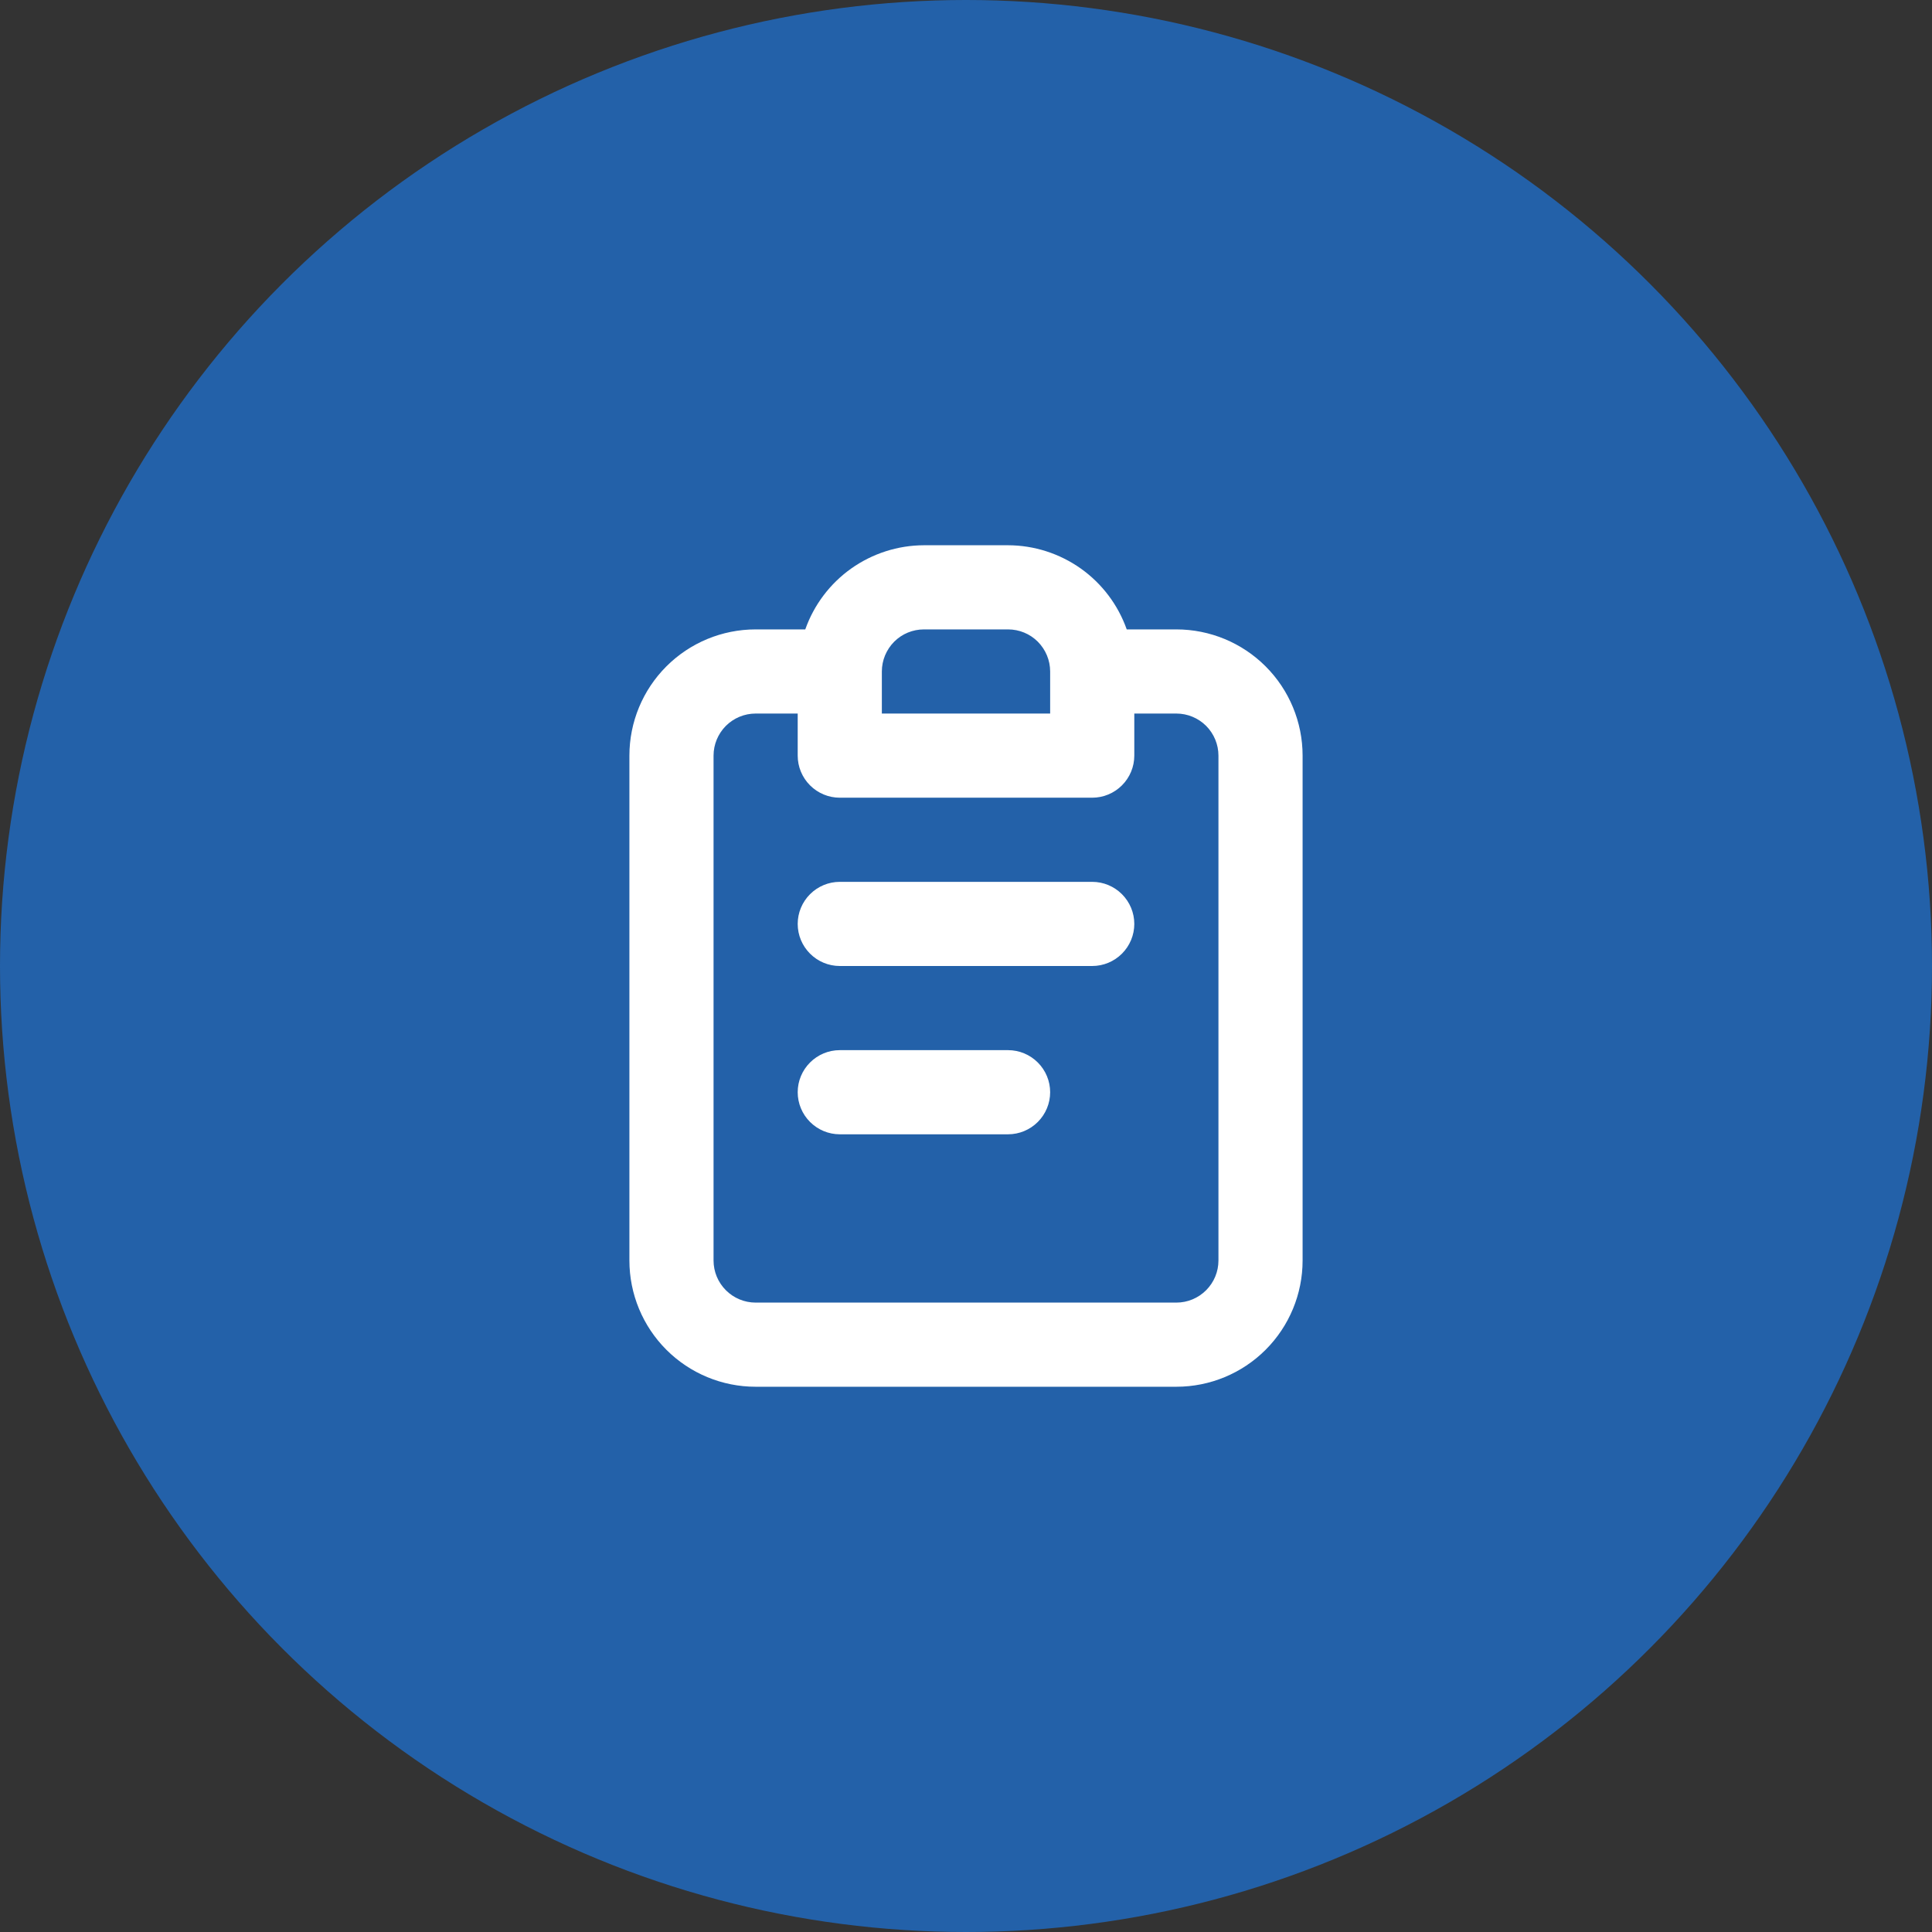
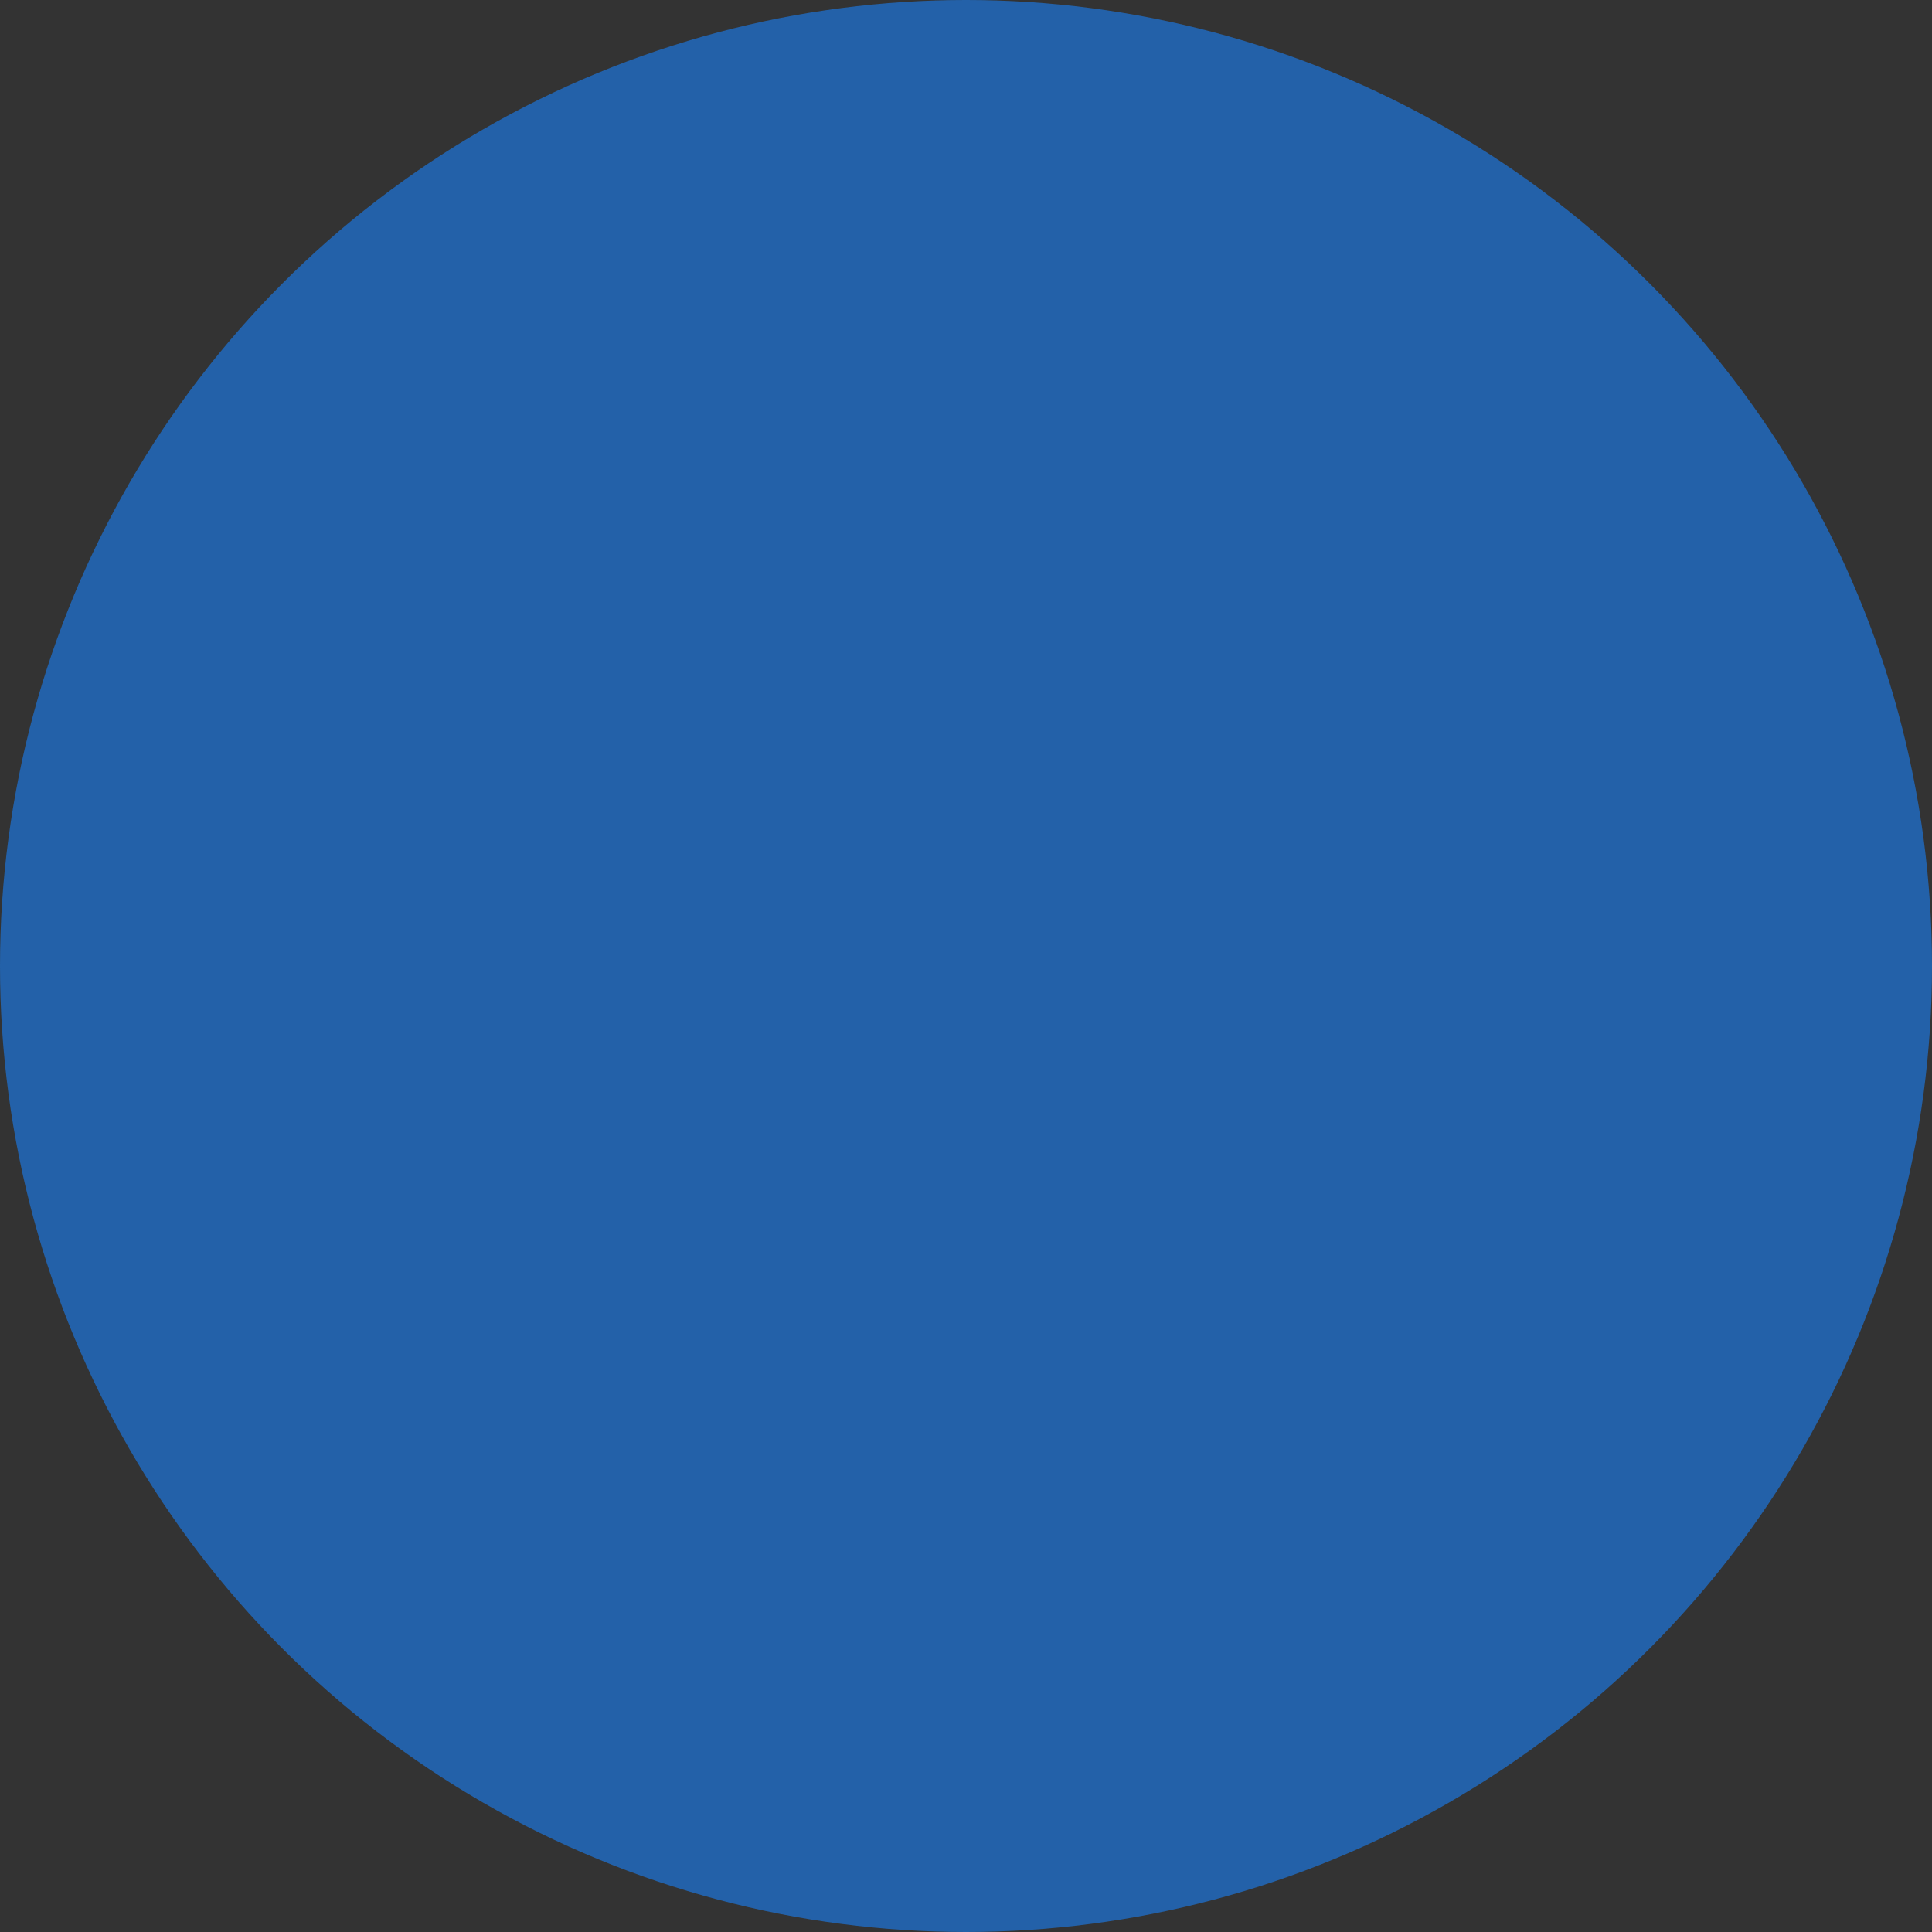
<svg xmlns="http://www.w3.org/2000/svg" width="36" height="36" viewBox="0 0 36 36" fill="none">
  <rect x="0" y="0" width="36" height="36" fill="#333333" stroke="none" />
  <circle cx="18" cy="18" r="18" fill="#2361A9" />
-   <path d="M18.784 19.568H15.648C15.44 19.568 15.241 19.651 15.094 19.798C14.947 19.945 14.864 20.144 14.864 20.352C14.864 20.56 14.947 20.759 15.094 20.906C15.241 21.053 15.44 21.136 15.648 21.136H18.784C18.992 21.136 19.191 21.053 19.338 20.906C19.485 20.759 19.568 20.56 19.568 20.352C19.568 20.144 19.485 19.945 19.338 19.798C19.191 19.651 18.992 19.568 18.784 19.568ZM21.92 11.728H20.995C20.833 11.27 20.534 10.874 20.138 10.593C19.742 10.313 19.269 10.161 18.784 10.16H17.216C16.731 10.161 16.258 10.313 15.862 10.593C15.466 10.874 15.167 11.27 15.005 11.728H14.08C13.456 11.728 12.858 11.976 12.417 12.417C11.976 12.858 11.728 13.456 11.728 14.08V23.488C11.728 24.112 11.976 24.71 12.417 25.151C12.858 25.592 13.456 25.84 14.08 25.84H21.92C22.544 25.84 23.142 25.592 23.583 25.151C24.024 24.71 24.272 24.112 24.272 23.488V14.08C24.272 13.456 24.024 12.858 23.583 12.417C23.142 11.976 22.544 11.728 21.92 11.728ZM16.432 12.512C16.432 12.304 16.515 12.105 16.662 11.957C16.809 11.81 17.008 11.728 17.216 11.728H18.784C18.992 11.728 19.191 11.81 19.338 11.957C19.485 12.105 19.568 12.304 19.568 12.512V13.296H16.432V12.512ZM22.704 23.488C22.704 23.696 22.621 23.895 22.474 24.042C22.327 24.189 22.128 24.272 21.92 24.272H14.08C13.872 24.272 13.673 24.189 13.526 24.042C13.379 23.895 13.296 23.696 13.296 23.488V14.08C13.296 13.872 13.379 13.673 13.526 13.525C13.673 13.379 13.872 13.296 14.08 13.296H14.864V14.08C14.864 14.288 14.947 14.487 15.094 14.634C15.241 14.781 15.44 14.864 15.648 14.864H20.352C20.56 14.864 20.759 14.781 20.906 14.634C21.053 14.487 21.136 14.288 21.136 14.08V13.296H21.92C22.128 13.296 22.327 13.379 22.474 13.525C22.621 13.673 22.704 13.872 22.704 14.08V23.488ZM20.352 16.432H15.648C15.44 16.432 15.241 16.515 15.094 16.662C14.947 16.809 14.864 17.008 14.864 17.216C14.864 17.424 14.947 17.623 15.094 17.77C15.241 17.917 15.44 18 15.648 18H20.352C20.56 18 20.759 17.917 20.906 17.77C21.053 17.623 21.136 17.424 21.136 17.216C21.136 17.008 21.053 16.809 20.906 16.662C20.759 16.515 20.56 16.432 20.352 16.432Z" fill="white" />
</svg>